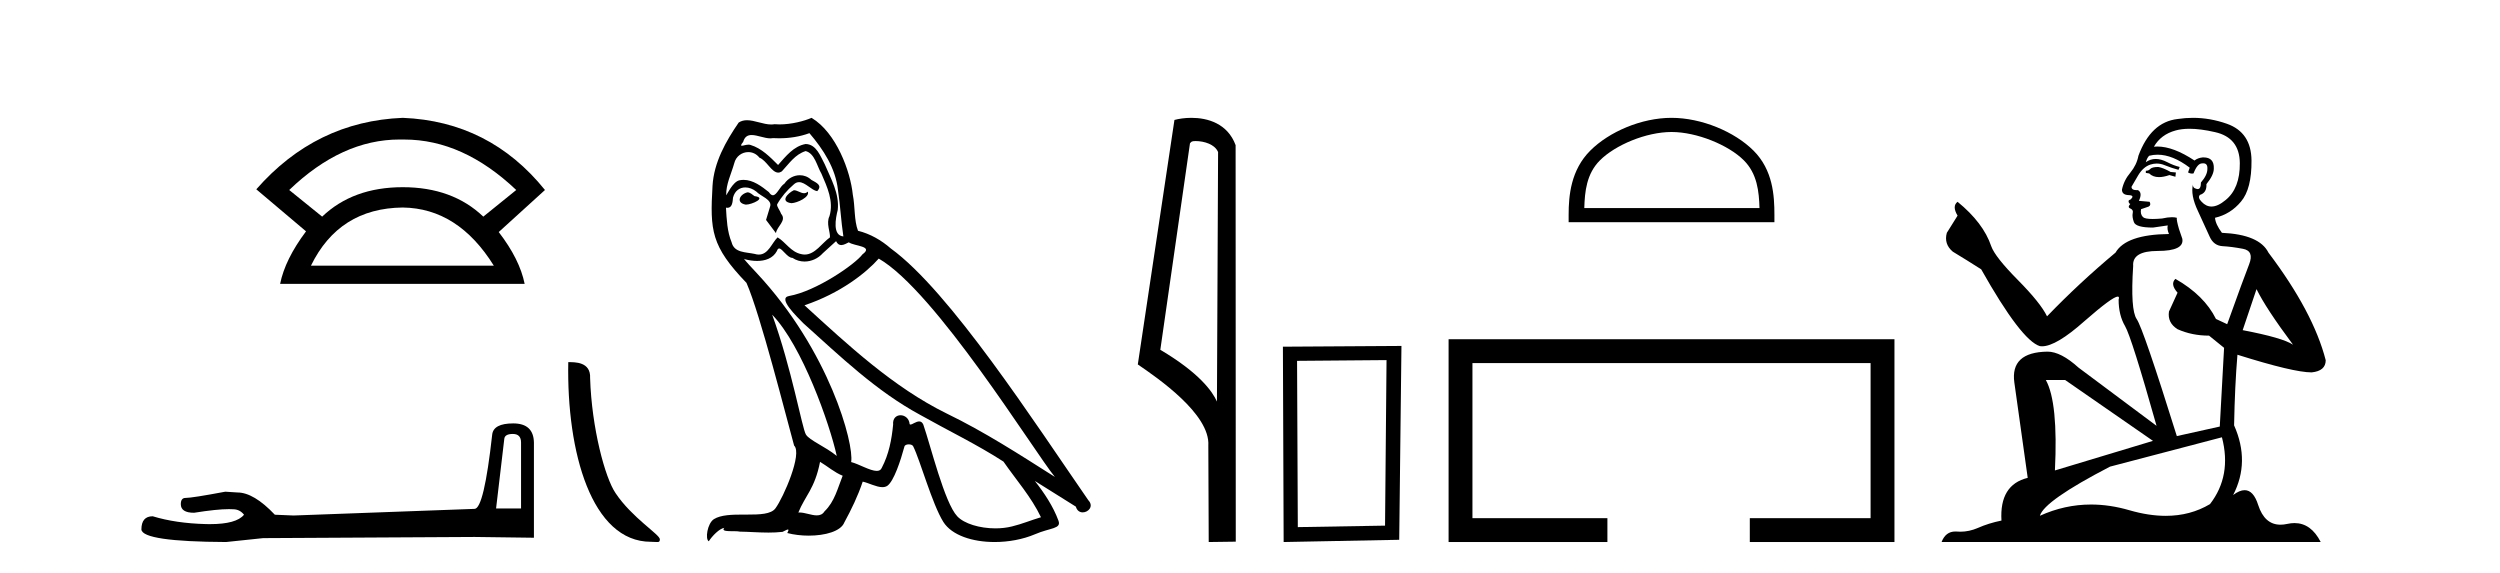
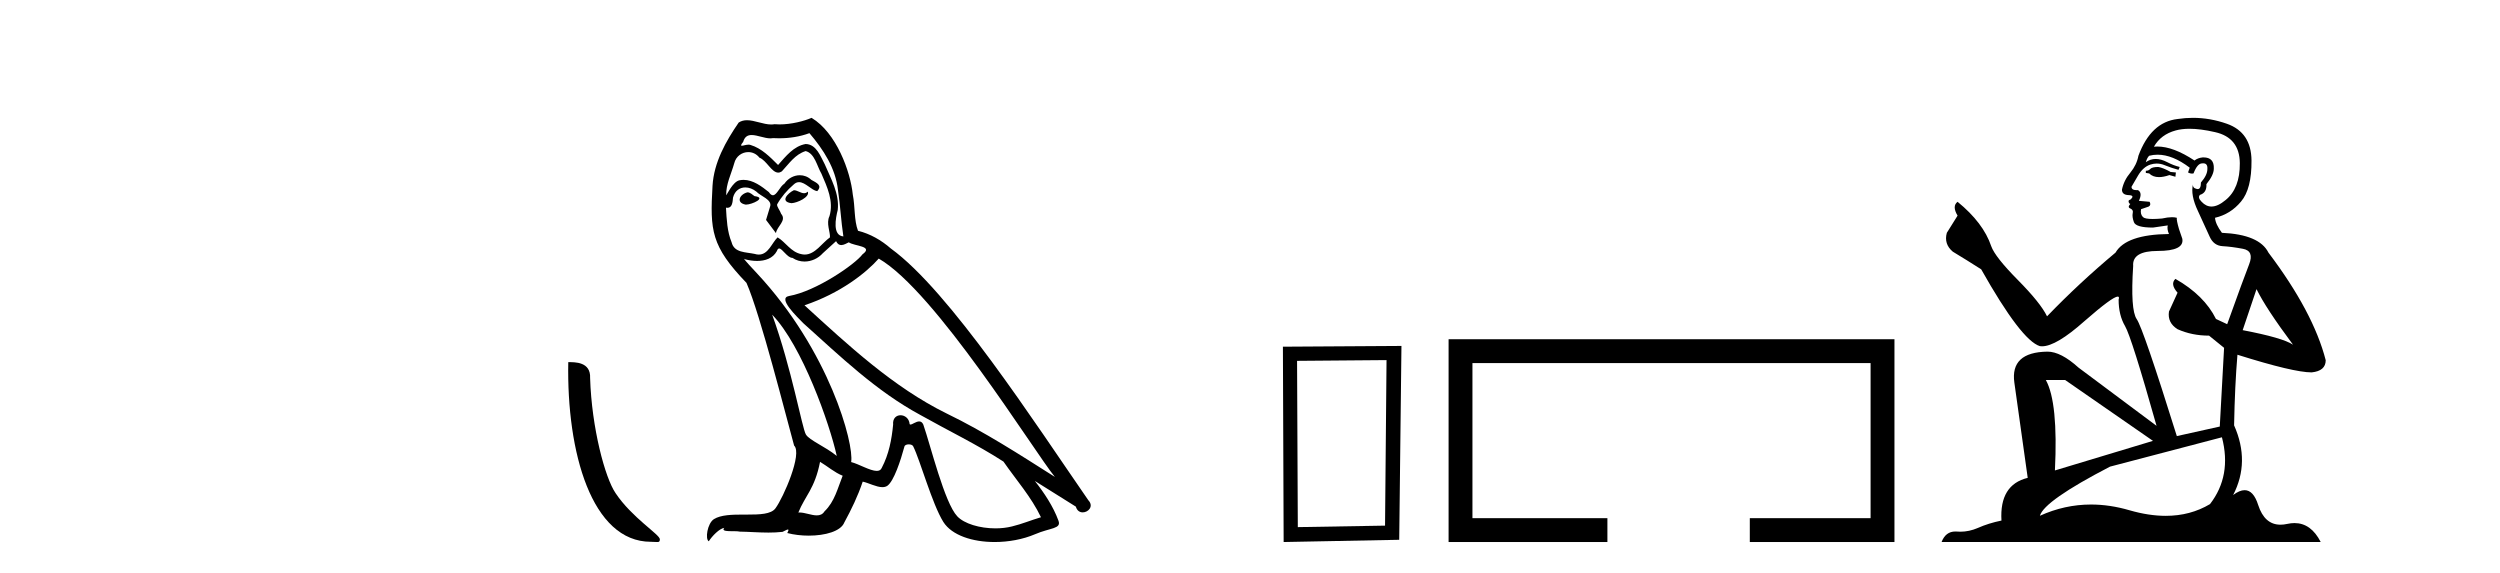
<svg xmlns="http://www.w3.org/2000/svg" width="179.0" height="41.0">
-   <path d="M 28.611 9.989 Q 28.723 9.989 28.836 9.992 Q 28.893 9.991 28.951 9.991 Q 33.152 9.991 36.963 13.604 L 34.605 15.511 Q 32.398 13.403 28.836 13.403 Q 25.274 13.403 23.066 15.511 L 20.708 13.604 Q 24.47 9.989 28.611 9.989 ZM 28.836 14.858 Q 32.799 14.909 35.358 19.022 L 22.264 19.022 Q 24.27 14.909 28.836 14.858 ZM 28.836 8.437 Q 22.615 8.688 18.351 13.554 L 21.912 16.564 Q 20.407 18.571 20.056 20.327 L 37.565 20.327 Q 37.214 18.571 35.709 16.614 L 39.02 13.604 Q 35.057 8.688 28.836 8.437 Z" style="fill:#000000;stroke:none" />
-   <path d="M 36.72 31.071 Q 37.307 31.071 37.307 31.685 L 37.307 36.407 L 35.519 36.407 L 36.106 31.434 Q 36.134 31.071 36.72 31.071 ZM 36.748 30.316 Q 35.324 30.316 35.24 31.127 Q 34.653 36.407 33.983 36.435 L 21.02 36.91 L 19.679 36.854 Q 18.17 35.261 16.997 35.261 Q 16.578 35.233 16.131 35.205 Q 13.756 35.652 13.281 35.652 Q 12.946 35.652 12.946 36.099 Q 12.946 36.714 13.896 36.714 Q 15.527 36.454 16.398 36.454 Q 16.556 36.454 16.689 36.463 Q 17.164 36.463 17.472 36.854 Q 16.927 37.528 15.033 37.528 Q 14.887 37.528 14.734 37.524 Q 12.583 37.468 10.934 36.965 Q 10.124 36.965 10.124 37.915 Q 10.208 38.781 16.187 38.809 L 18.841 38.53 L 33.983 38.446 L 38.229 38.502 L 38.229 31.685 Q 38.201 30.316 36.748 30.316 Z" style="fill:#000000;stroke:none" />
  <path d="M 46.602 38.792 C 47.078 38.792 47.246 38.899 47.246 38.612 C 47.246 38.272 45.245 37.067 44.074 35.308 C 43.323 34.215 42.363 30.648 42.252 27.069 C 42.307 25.894 41.155 25.93 40.688 25.93 C 40.564 32.402 42.367 38.792 46.602 38.792 Z" style="fill:#000000;stroke:none" />
  <path d="M 56.841 13.619 C 56.385 13.839 55.828 14.447 56.672 14.548 C 57.077 14.531 58.006 14.109 57.837 13.721 L 57.837 13.721 C 57.749 13.804 57.661 13.834 57.571 13.834 C 57.332 13.834 57.086 13.619 56.841 13.619 ZM 53.515 13.771 C 52.958 13.906 52.671 14.514 53.38 14.649 C 53.392 14.65 53.404 14.651 53.417 14.651 C 53.825 14.651 54.938 14.156 54.022 14.042 C 53.87 13.94 53.718 13.771 53.515 13.771 ZM 57.955 9.534 C 58.951 10.699 59.829 12.049 59.998 13.603 C 60.167 14.717 60.217 15.831 60.386 16.928 C 59.593 16.861 59.829 15.628 59.981 15.038 C 60.116 13.873 59.491 12.792 59.052 11.762 C 58.749 11.205 58.462 10.328 57.685 10.311 C 56.824 10.463 56.267 11.189 55.71 11.813 C 55.136 11.239 54.528 10.615 53.735 10.378 C 53.693 10.363 53.647 10.357 53.598 10.357 C 53.42 10.357 53.212 10.435 53.116 10.435 C 53.033 10.435 53.034 10.377 53.211 10.159 C 53.319 9.78 53.541 9.668 53.817 9.668 C 54.218 9.668 54.732 9.907 55.166 9.907 C 55.231 9.907 55.294 9.901 55.355 9.889 C 55.498 9.897 55.641 9.901 55.784 9.901 C 56.522 9.901 57.262 9.789 57.955 9.534 ZM 57.685 10.817 C 58.343 10.986 58.495 11.898 58.816 12.438 C 59.221 13.383 59.711 14.413 59.39 15.476 C 59.137 15.983 59.458 16.624 59.424 16.996 C 58.861 17.391 58.366 18.226 57.619 18.226 C 57.537 18.226 57.452 18.216 57.364 18.194 C 56.621 18.042 56.25 17.333 55.676 16.996 C 55.261 17.397 55.015 18.228 54.33 18.228 C 54.236 18.228 54.134 18.212 54.022 18.178 C 53.397 18.042 52.57 18.11 52.384 17.35 C 52.063 16.574 52.03 15.713 51.979 14.869 L 51.979 14.869 C 52.016 14.876 52.05 14.879 52.082 14.879 C 52.424 14.879 52.455 14.483 52.485 14.143 C 52.617 13.649 52.971 13.42 53.364 13.42 C 53.629 13.42 53.912 13.524 54.157 13.721 C 54.444 14.042 55.322 14.295 55.136 14.801 C 55.051 15.105 54.95 15.426 54.849 15.747 L 55.558 16.692 C 55.625 16.202 56.351 15.797 55.929 15.308 C 55.862 15.088 55.609 14.801 55.642 14.632 C 55.946 14.092 56.351 13.619 56.824 13.214 C 56.952 13.09 57.081 13.042 57.211 13.042 C 57.664 13.042 58.119 13.635 58.512 13.687 C 58.901 13.265 58.478 13.096 58.09 12.877 C 57.85 12.65 57.559 12.546 57.269 12.546 C 56.847 12.546 56.426 12.766 56.166 13.147 C 55.845 13.339 55.622 13.98 55.34 13.98 C 55.251 13.98 55.157 13.917 55.051 13.755 C 54.536 13.342 53.918 12.879 53.243 12.879 C 53.143 12.879 53.043 12.889 52.941 12.91 C 52.464 13.009 52.034 13.976 51.998 13.976 C 51.997 13.976 51.996 13.975 51.996 13.974 C 51.979 13.181 52.35 12.472 52.57 11.695 C 52.692 11.185 53.13 10.89 53.576 10.89 C 53.867 10.89 54.163 11.016 54.376 11.29 C 54.879 11.476 55.247 12.359 55.72 12.359 C 55.803 12.359 55.889 12.332 55.98 12.269 C 56.503 11.712 56.925 11.053 57.685 10.817 ZM 55.288 22.533 C 57.432 24.744 59.407 30.349 59.913 32.645 C 59.086 31.97 57.955 31.531 57.702 31.109 C 57.432 30.67 56.689 26.399 55.288 22.533 ZM 62.918 18.515 C 66.97 20.845 74.026 32.307 75.529 34.148 C 72.997 32.544 70.498 30.923 67.78 29.606 C 63.965 27.733 60.707 24.694 57.601 21.858 C 60.167 20.997 62.007 19.545 62.918 18.515 ZM 58.715 33.067 C 59.255 33.388 59.745 33.827 60.335 34.063 C 59.981 34.941 59.761 35.92 59.036 36.612 C 58.899 36.832 58.705 36.901 58.482 36.901 C 58.098 36.901 57.632 36.694 57.242 36.694 C 57.215 36.694 57.188 36.695 57.162 36.697 C 57.634 35.515 58.343 34.992 58.715 33.067 ZM 59.863 17.266 C 59.965 17.478 60.095 17.547 60.234 17.547 C 60.416 17.547 60.611 17.427 60.774 17.35 C 61.18 17.637 62.581 17.604 61.754 18.211 C 61.23 18.92 58.433 20.854 56.491 21.195 C 55.652 21.342 57.06 22.668 57.516 23.141 C 60.15 25.504 62.733 28.003 65.89 29.708 C 67.865 30.822 69.941 31.818 71.849 33.05 C 72.76 34.367 73.841 35.582 74.533 37.034 C 73.841 37.237 73.165 37.524 72.456 37.693 C 72.082 37.787 71.677 37.831 71.271 37.831 C 70.156 37.831 69.035 37.499 68.54 36.967 C 67.628 36.005 66.632 31.902 66.109 30.4 C 66.034 30.231 65.929 30.174 65.814 30.174 C 65.586 30.174 65.322 30.397 65.191 30.397 C 65.165 30.397 65.144 30.388 65.13 30.366 C 65.096 29.95 64.776 29.731 64.478 29.731 C 64.182 29.731 63.906 29.946 63.948 30.4 C 63.847 31.463 63.644 32.527 63.138 33.489 C 63.076 33.653 62.946 33.716 62.775 33.716 C 62.296 33.716 61.491 33.221 60.943 33.084 C 61.163 31.784 59.39 25.133 54.191 19.562 C 54.009 19.365 53.216 18.53 53.286 18.53 C 53.294 18.53 53.313 18.541 53.346 18.566 C 53.613 18.635 53.912 18.683 54.209 18.683 C 54.779 18.683 55.337 18.508 55.625 17.975 C 55.669 17.843 55.724 17.792 55.789 17.792 C 56.02 17.792 56.369 18.464 56.74 18.464 C 57.008 18.643 57.308 18.726 57.607 18.726 C 58.096 18.726 58.582 18.504 58.917 18.127 C 59.238 17.84 59.542 17.553 59.863 17.266 ZM 58.107 8.437 C 57.577 8.673 56.647 8.908 55.813 8.908 C 55.692 8.908 55.573 8.903 55.457 8.893 C 55.378 8.907 55.297 8.913 55.216 8.913 C 54.648 8.913 54.036 8.608 53.486 8.608 C 53.277 8.608 53.076 8.652 52.891 8.774 C 51.962 10.125 51.118 11.627 51.017 13.299 C 50.831 16.506 50.915 17.62 53.448 20.254 C 54.444 22.516 56.301 29.893 56.858 31.902 C 57.466 32.476 56.098 35.616 55.524 36.393 C 55.212 36.823 54.389 36.844 53.505 36.844 C 53.409 36.844 53.312 36.844 53.215 36.844 C 52.42 36.844 51.615 36.861 51.118 37.169 C 50.645 37.473 50.477 38.604 50.747 38.756 C 51 38.368 51.506 37.845 51.861 37.794 L 51.861 37.794 C 51.523 38.148 52.705 37.98 52.958 38.064 C 53.641 38.075 54.332 38.133 55.025 38.133 C 55.36 38.133 55.695 38.119 56.031 38.081 C 56.183 38.014 56.345 37.911 56.416 37.911 C 56.472 37.911 56.472 37.973 56.368 38.165 C 56.846 38.29 57.383 38.352 57.908 38.352 C 59.089 38.352 60.208 38.037 60.454 37.406 C 60.96 36.477 61.433 35.498 61.77 34.485 C 62.201 34.577 62.743 34.88 63.178 34.88 C 63.305 34.88 63.423 34.854 63.526 34.789 C 63.999 34.468 64.488 32.966 64.758 31.97 C 64.784 31.866 64.925 31.816 65.067 31.816 C 65.204 31.816 65.342 31.862 65.383 31.953 C 65.89 32.966 66.734 36.072 67.544 37.372 C 68.155 38.335 69.637 38.809 71.214 38.809 C 72.207 38.809 73.237 38.622 74.111 38.25 C 75.208 37.777 76.018 37.878 75.782 37.271 C 75.411 36.258 74.769 35.295 74.094 34.435 L 74.094 34.435 C 75.073 35.042 76.052 35.667 77.031 36.275 C 77.112 36.569 77.315 36.686 77.522 36.686 C 77.922 36.686 78.337 36.252 77.926 35.819 C 74.094 30.282 68 20.845 63.779 17.789 C 63.104 17.198 62.311 16.743 61.433 16.523 C 61.146 15.78 61.23 14.784 61.061 13.94 C 60.893 12.269 59.88 9.5 58.107 8.437 Z" style="fill:#000000;stroke:none" />
-   <path d="M 85.602 10.1 C 86.227 10.1 86.992 10.34 87.215 10.89 L 87.133 28.751 L 87.133 28.751 C 86.816 28.034 85.875 26.699 83.079 25.046 L 85.202 10.263 C 85.301 10.157 85.298 10.1 85.602 10.1 ZM 87.133 28.751 L 87.133 28.751 C 87.133 28.751 87.133 28.751 87.133 28.751 L 87.133 28.751 L 87.133 28.751 ZM 85.305 8.437 C 84.827 8.437 84.396 8.505 84.09 8.588 L 81.467 26.094 C 82.855 27.044 86.668 29.648 86.516 31.91 L 86.544 38.809 L 88.481 38.783 L 88.47 10.393 C 87.894 8.837 86.463 8.437 85.305 8.437 Z" style="fill:#000000;stroke:none" />
  <path d="M 99.276 25.783 L 99.169 37.635 L 92.923 37.742 L 92.87 25.837 L 99.276 25.783 ZM 100.344 24.769 L 91.856 24.823 L 91.909 38.809 L 100.184 38.649 L 100.344 24.769 Z" style="fill:#000000;stroke:none" />
-   <path d="M 119.681 9.451 C 121.493 9.451 123.761 10.382 124.859 11.48 C 125.819 12.44 125.945 13.713 125.98 14.896 L 113.435 14.896 C 113.47 13.713 113.595 12.44 114.556 11.48 C 115.653 10.382 117.868 9.451 119.681 9.451 ZM 119.681 8.437 C 117.531 8.437 115.217 9.43 113.862 10.786 C 112.471 12.176 112.314 14.007 112.314 15.377 L 112.314 15.911 L 127.048 15.911 L 127.048 15.377 C 127.048 14.007 126.944 12.176 125.553 10.786 C 124.197 9.43 121.831 8.437 119.681 8.437 Z" style="fill:#000000;stroke:none" />
  <path d="M 103.719 24.289 L 103.719 38.809 L 115.09 38.809 L 115.09 37.101 L 105.427 37.101 L 105.427 25.997 L 133.934 25.997 L 133.934 37.101 L 125.286 37.101 L 125.286 38.809 L 135.643 38.809 L 135.643 24.289 Z" style="fill:#000000;stroke:none" />
  <path d="M 154.529 11.955 Q 154.102 11.955 153.965 12.091 Q 153.846 12.228 153.641 12.228 L 153.641 12.382 L 153.88 12.416 Q 154.145 12.681 154.584 12.681 Q 154.91 12.681 155.332 12.535 L 155.759 12.655 L 155.793 12.348 L 155.417 12.313 Q 154.871 12.006 154.529 11.955 ZM 156.766 9.22 Q 157.555 9.22 158.595 9.46 Q 160.354 9.853 160.371 11.681 Q 160.388 13.492 159.346 14.329 Q 158.795 14.788 158.343 14.788 Q 157.954 14.788 157.638 14.449 Q 157.331 14.141 157.518 13.953 Q 158.014 13.8 157.98 13.185 Q 158.509 12.535 158.509 12.074 Q 158.542 11.27 157.771 11.27 Q 157.739 11.27 157.706 11.271 Q 157.365 11.305 157.126 11.493 Q 155.614 10.491 154.465 10.491 Q 154.341 10.491 154.221 10.503 L 154.221 10.503 Q 154.717 9.631 155.776 9.341 Q 156.208 9.22 156.766 9.22 ZM 161.567 20.701 Q 162.233 22.068 164.181 24.682 Q 163.446 24.186 160.576 23.639 L 161.567 20.701 ZM 154.484 11.076 Q 155.561 11.076 156.784 12.006 L 156.664 12.348 Q 156.808 12.431 156.943 12.431 Q 157.001 12.431 157.057 12.416 Q 157.331 11.698 157.672 11.698 Q 157.713 11.693 157.75 11.693 Q 158.079 11.693 158.048 12.108 Q 158.048 12.535 157.587 13.065 Q 157.587 13.538 157.357 13.538 Q 157.321 13.538 157.279 13.526 Q 156.972 13.458 157.023 13.185 L 157.023 13.185 Q 156.818 13.953 157.382 15.132 Q 157.928 16.328 158.219 16.96 Q 158.509 17.592 159.141 17.626 Q 159.773 17.66 160.593 17.814 Q 161.413 17.968 161.038 18.925 Q 160.662 19.881 159.466 23.212 L 158.663 22.837 Q 157.826 21.145 155.759 19.967 L 155.759 19.967 Q 155.366 20.342 155.913 20.957 L 155.298 22.307 Q 155.178 23.11 155.913 23.571 Q 156.938 24.032 158.168 24.032 L 159.244 24.904 L 158.936 30.541 L 155.861 31.224 Q 153.453 23.52 152.991 22.854 Q 152.53 22.187 152.735 19.044 Q 152.65 17.968 154.495 17.968 Q 156.408 17.968 156.254 17.097 L 156.015 16.396 Q 155.827 15.747 155.861 15.593 Q 155.711 15.552 155.512 15.552 Q 155.212 15.552 154.802 15.645 Q 154.415 15.679 154.134 15.679 Q 153.572 15.679 153.436 15.542 Q 153.231 15.337 153.299 14.978 L 153.846 14.79 Q 154.033 14.688 153.914 14.449 L 153.145 14.38 Q 153.418 13.8 153.077 13.612 Q 153.026 13.615 152.98 13.615 Q 152.616 13.615 152.616 13.373 Q 152.735 13.15 153.094 12.553 Q 153.453 11.955 153.965 11.784 Q 154.195 11.71 154.422 11.71 Q 154.718 11.71 155.007 11.835 Q 155.52 12.04 155.981 12.16 L 156.066 11.955 Q 155.639 11.852 155.178 11.613 Q 154.734 11.382 154.35 11.382 Q 153.965 11.382 153.641 11.613 Q 153.726 11.305 153.88 11.152 Q 154.176 11.076 154.484 11.076 ZM 147.866 27.21 L 154.153 31.566 L 147.132 33.684 Q 147.371 28.816 146.483 27.21 ZM 159.09 31.31 Q 159.808 34.06 158.236 36.093 Q 156.828 36.934 155.066 36.934 Q 153.856 36.934 152.479 36.537 Q 151.068 36.124 149.716 36.124 Q 147.828 36.124 146.056 36.93 Q 146.363 35.854 151.078 33.411 L 159.09 31.31 ZM 157.012 8.437 Q 156.465 8.437 155.913 8.521 Q 153.999 8.743 153.111 11.152 Q 152.991 11.801 152.53 12.365 Q 152.069 12.911 151.932 13.578 Q 151.932 13.953 152.411 13.97 Q 152.889 13.988 152.53 14.295 Q 152.376 14.329 152.411 14.449 Q 152.428 14.568 152.53 14.603 Q 152.308 14.842 152.53 14.927 Q 152.769 15.03 152.701 15.269 Q 152.65 15.525 152.786 15.901 Q 152.923 16.294 154.153 16.294 L 155.212 16.14 L 155.212 16.14 Q 155.144 16.396 155.298 16.755 Q 152.223 16.789 151.471 18.087 Q 148.891 20.24 146.568 22.649 Q 146.107 21.692 144.467 20.035 Q 142.844 18.395 142.571 17.626 Q 142.007 15.952 140.162 14.449 Q 139.752 14.756 140.162 15.44 L 139.393 16.67 Q 139.171 17.472 139.82 18.019 Q 140.811 18.617 141.853 19.283 Q 144.723 24.374 146.056 24.784 Q 146.129 24.795 146.209 24.795 Q 147.224 24.795 149.25 22.99 Q 151.258 21.235 151.632 21.235 Q 151.764 21.235 151.693 21.453 Q 151.693 22.563 152.154 23.349 Q 152.616 24.135 154.409 30.49 L 148.823 26.322 Q 147.559 25.177 146.602 25.177 Q 143.92 25.211 144.228 27.398 L 145.184 34.214 Q 143.152 34.709 143.305 37.272 Q 142.383 37.46 141.614 37.801 Q 140.993 38.07 140.361 38.07 Q 140.227 38.07 140.094 38.058 Q 140.048 38.055 140.003 38.055 Q 139.306 38.055 139.017 38.809 L 166.163 38.809 Q 165.47 37.452 164.286 37.452 Q 164.039 37.452 163.771 37.511 Q 163.512 37.568 163.282 37.568 Q 162.142 37.568 161.687 36.161 Q 161.35 35.096 160.715 35.096 Q 160.353 35.096 159.893 35.444 Q 161.123 33.069 159.961 30.456 Q 160.013 27.62 160.201 25.399 Q 164.215 26.663 165.513 26.663 Q 166.521 26.561 166.521 25.792 Q 165.633 22.341 162.421 18.087 Q 161.772 16.789 159.09 16.67 Q 158.629 16.055 158.595 15.593 Q 159.705 15.337 160.457 14.432 Q 161.225 13.526 161.208 11.493 Q 161.191 9.478 159.449 8.863 Q 158.243 8.437 157.012 8.437 Z" style="fill:#000000;stroke:none" />
</svg>